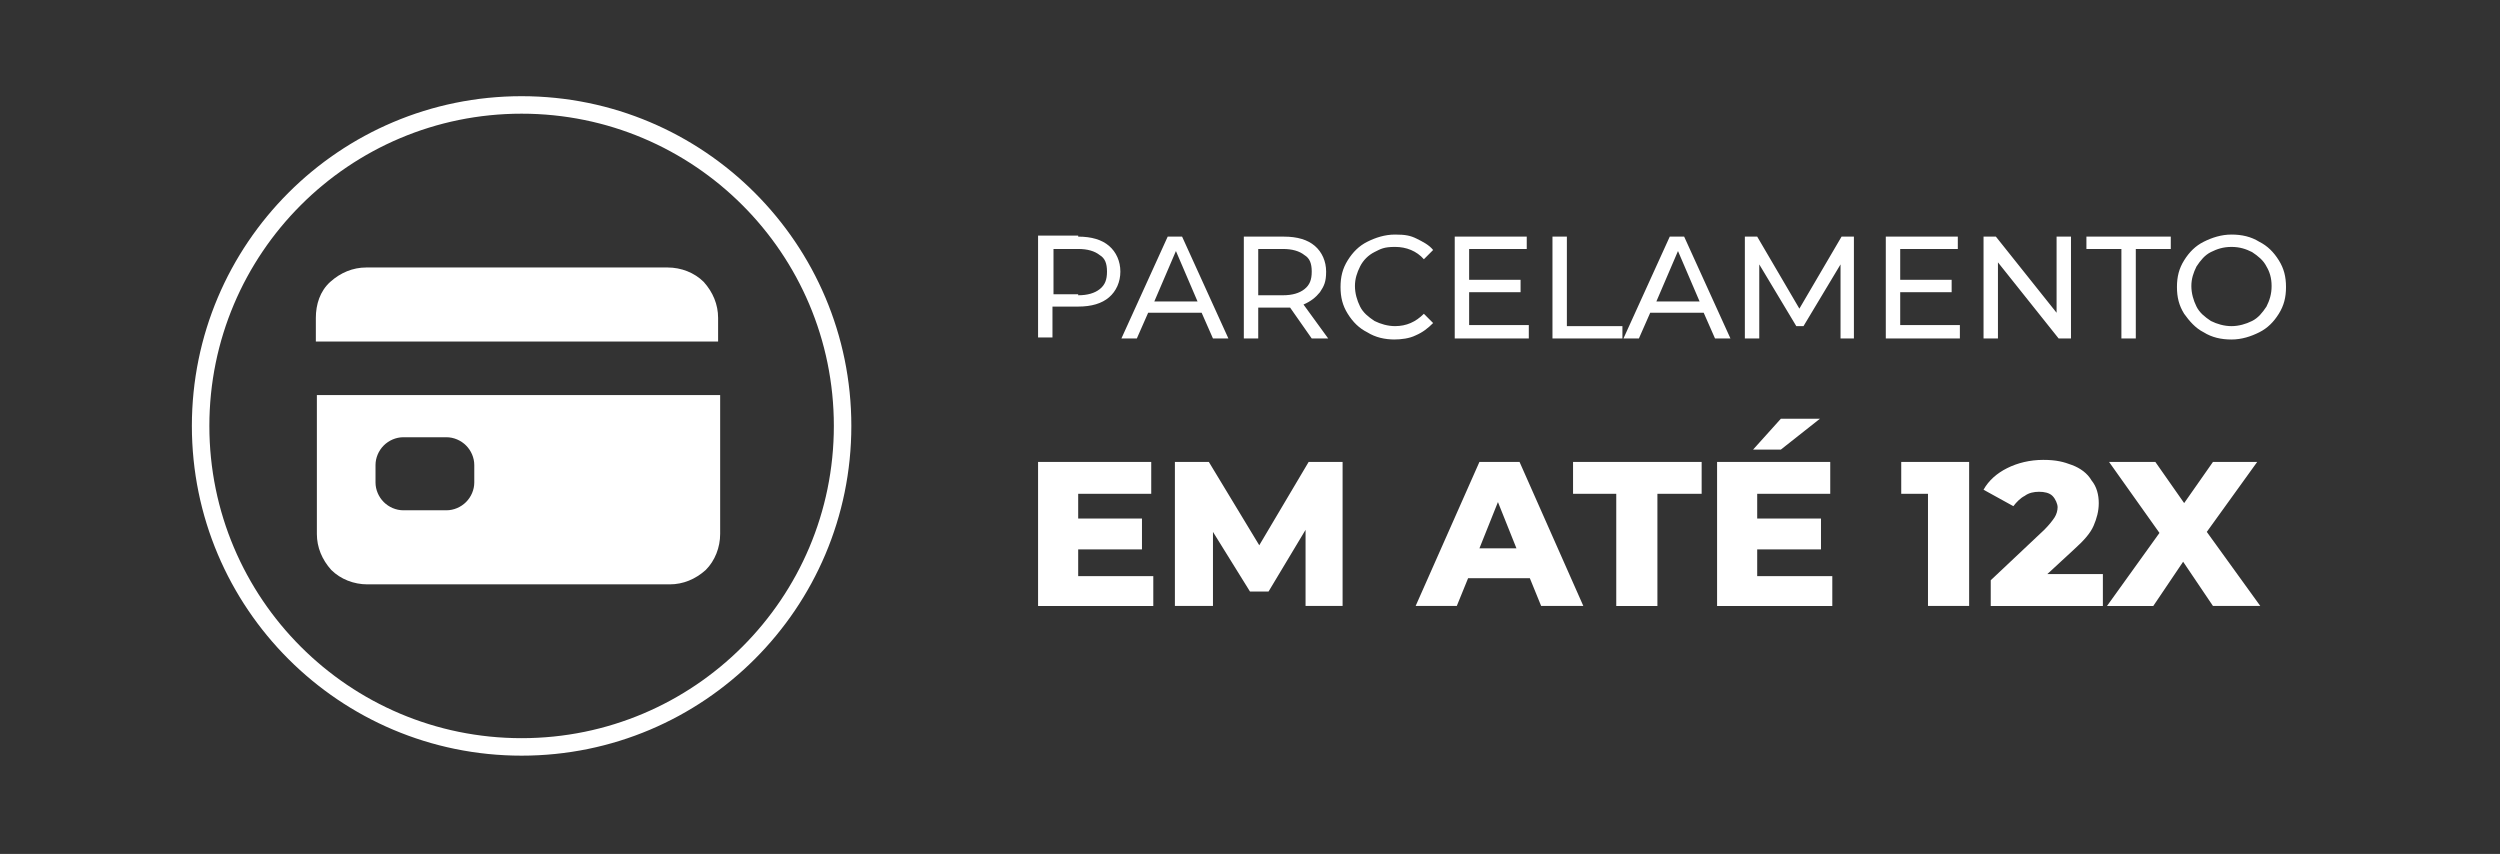
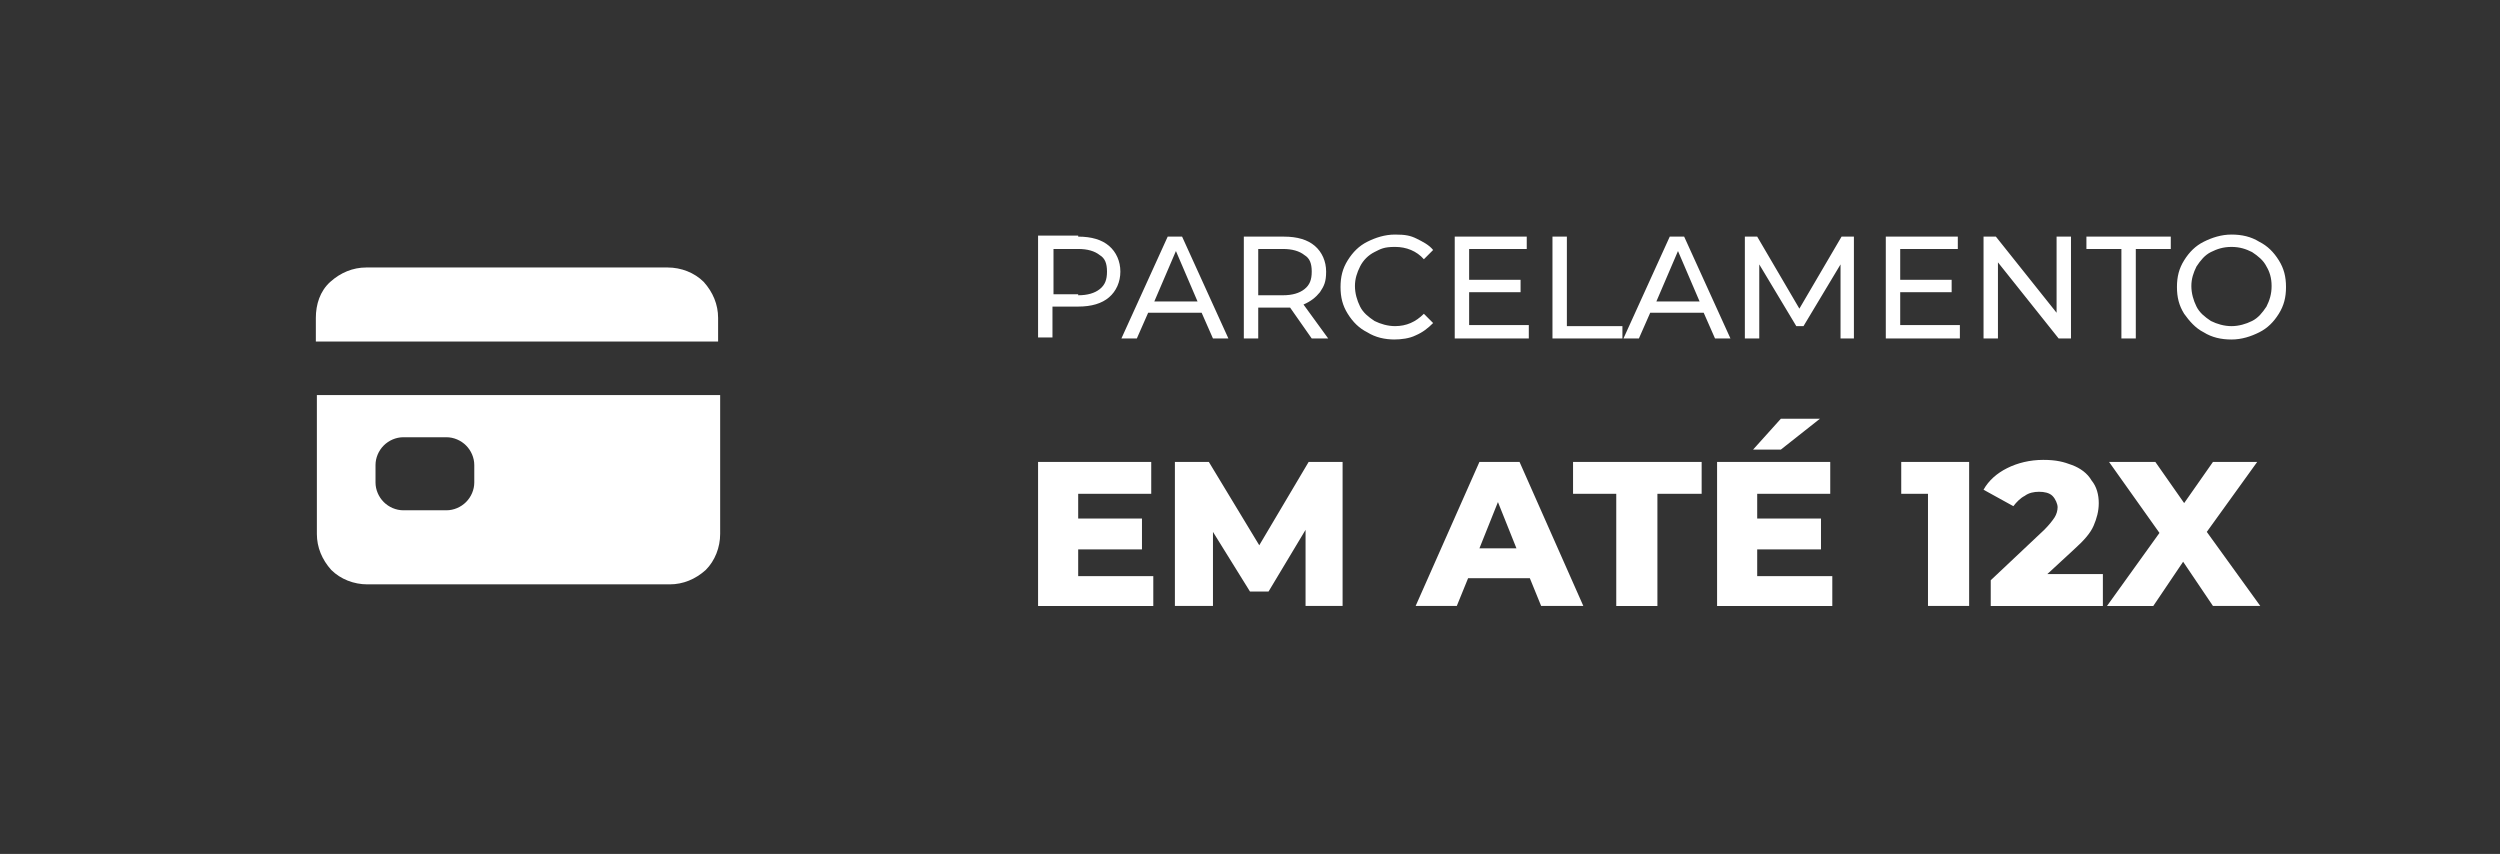
<svg xmlns="http://www.w3.org/2000/svg" id="Camada_1" viewBox="0 0 243 83">
  <rect x="0" y="0" width="243" height="83" fill="#333333" stroke="none" />
  <defs>
    <style>      .st0 {        fill: #fff;      }      .st1 {        fill: none;        stroke: #fff;        stroke-width: 1.7px;      }    </style>
  </defs>
-   <circle class="st1" cx="50.7" cy="41.4" r="31.2" />
  <path class="st0" d="M30.8,51.9c0,1.3.5,2.5,1.4,3.5.9.9,2.2,1.4,3.5,1.4h29.4c1.3,0,2.5-.5,3.5-1.4.9-.9,1.4-2.2,1.4-3.5v-13.5H30.8v13.5ZM36.5,45.2c0-.7.3-1.4.8-1.9.5-.5,1.2-.8,1.9-.8h4.2c.7,0,1.4.3,1.9.8.5.5.8,1.2.8,1.9v1.7c0,.7-.3,1.4-.8,1.9s-1.2.8-1.9.8h-4.2c-.7,0-1.4-.3-1.9-.8s-.8-1.2-.8-1.9v-1.7ZM65,26h-29.4c-1.3,0-2.5.5-3.5,1.4s-1.4,2.2-1.4,3.5v2.3h39.1v-2.3c0-1.3-.5-2.5-1.4-3.5-.9-.9-2.2-1.4-3.5-1.4Z" />
  <path class="st0" d="M104.8,23c1.3,0,2.3.3,3,.9.7.6,1.1,1.5,1.1,2.5s-.4,1.9-1.1,2.5c-.7.6-1.7.9-3,.9h-2.5v3h-1.4v-9.9h3.9ZM104.8,28.7c.9,0,1.6-.2,2.1-.6.5-.4.7-.9.7-1.7s-.2-1.3-.7-1.6c-.5-.4-1.2-.6-2.1-.6h-2.4v4.4h2.4ZM116.9,30.4h-5.3l-1.1,2.5h-1.5l4.5-9.9h1.4l4.5,9.9h-1.5l-1.1-2.5ZM116.4,29.3l-2.1-4.9-2.1,4.9h4.3ZM127.5,32.9l-2.1-3c-.3,0-.5,0-.6,0h-2.5v3h-1.4v-9.9h3.9c1.3,0,2.3.3,3,.9.7.6,1.1,1.5,1.1,2.5s-.2,1.4-.6,2c-.4.5-.9.9-1.6,1.2l2.4,3.3h-1.5ZM124.7,28.7c.9,0,1.6-.2,2.1-.6.5-.4.7-.9.7-1.7s-.2-1.3-.7-1.6c-.5-.4-1.2-.6-2.1-.6h-2.4v4.5h2.4ZM135.6,33c-1,0-1.9-.2-2.7-.7-.8-.4-1.4-1-1.9-1.8-.5-.8-.7-1.6-.7-2.6s.2-1.8.7-2.6c.5-.8,1.1-1.4,1.9-1.8.8-.4,1.7-.7,2.7-.7s1.5.1,2.1.4c.6.3,1.2.6,1.6,1.1l-.9.9c-.7-.8-1.7-1.2-2.8-1.2s-1.4.2-2,.5c-.6.3-1.1.8-1.4,1.4-.3.6-.5,1.2-.5,1.9s.2,1.4.5,2c.3.6.8,1,1.4,1.4.6.3,1.3.5,2,.5,1.1,0,2-.4,2.8-1.2l.9.9c-.5.5-1,.9-1.7,1.2-.6.3-1.4.4-2.1.4ZM148.6,31.7v1.2h-7.2v-9.9h7v1.2h-5.6v3h5v1.2h-5v3.2h5.8ZM150.9,23h1.4v8.7h5.4v1.2h-6.8v-9.9ZM165.7,30.4h-5.3l-1.1,2.5h-1.5l4.5-9.9h1.4l4.5,9.9h-1.5l-1.1-2.5ZM165.2,29.3l-2.1-4.9-2.1,4.9h4.3ZM178.9,32.9v-7.2s-3.6,6-3.6,6h-.7l-3.6-6v7.2h-1.4v-9.9h1.2l4.1,7,4.1-7h1.2v9.9s-1.3,0-1.3,0ZM190.5,31.7v1.2h-7.2v-9.9h7v1.2h-5.6v3h5v1.2h-5v3.2h5.8ZM201.3,23v9.9h-1.2l-5.9-7.4v7.4h-1.4v-9.9h1.2l5.9,7.4v-7.4h1.4ZM206.2,24.2h-3.4v-1.2h8.2v1.2h-3.4v8.7h-1.4v-8.7ZM216.9,33c-1,0-1.9-.2-2.7-.7-.8-.4-1.4-1.1-1.9-1.8-.5-.8-.7-1.6-.7-2.6s.2-1.8.7-2.6c.5-.8,1.1-1.4,1.9-1.8.8-.4,1.7-.7,2.7-.7s1.9.2,2.7.7c.8.4,1.4,1,1.9,1.8.5.8.7,1.6.7,2.6s-.2,1.8-.7,2.6c-.5.8-1.1,1.4-1.9,1.8-.8.4-1.7.7-2.7.7ZM216.9,31.7c.7,0,1.4-.2,2-.5.6-.3,1-.8,1.4-1.4.3-.6.5-1.2.5-2s-.2-1.4-.5-1.9c-.3-.6-.8-1-1.4-1.4-.6-.3-1.2-.5-2-.5s-1.4.2-2,.5c-.6.3-1,.8-1.4,1.4-.3.6-.5,1.2-.5,1.9s.2,1.4.5,2c.3.6.8,1,1.4,1.4.6.3,1.3.5,2,.5ZM112.1,55.8v3.1h-11.2v-14h11v3.1h-7.1v2.4h6.2v3h-6.2v2.6h7.3ZM126.9,58.9v-7.4s-3.6,6-3.6,6h-1.8l-3.6-5.8v7.2h-3.7v-14h3.3l4.9,8.1,4.8-8.1h3.3v14s-3.6,0-3.6,0ZM148.6,56.2h-5.9l-1.1,2.7h-4l6.2-14h3.9l6.2,14h-4.1l-1.1-2.7ZM147.4,53.3l-1.8-4.5-1.8,4.5h3.6ZM157.2,48h-4.3v-3.1h12.5v3.1h-4.3v10.9h-4v-10.9ZM178.1,55.8v3.1h-11.2v-14h11v3.1h-7.1v2.4h6.2v3h-6.2v2.6h7.3ZM173.1,40.7h3.8l-3.8,3h-2.7l2.7-3ZM191.4,44.9v14h-4v-10.9h-2.6v-3.1h6.6ZM204.4,55.8v3.1h-10.9v-2.5l5.2-4.9c.5-.5.8-.9,1-1.2.2-.3.3-.7.3-1s-.2-.8-.5-1.1c-.3-.3-.8-.4-1.3-.4s-1,.1-1.4.4c-.4.2-.8.6-1.1,1l-2.9-1.6c.5-.9,1.3-1.6,2.3-2.1,1-.5,2.2-.8,3.5-.8s2,.2,2.8.5c.8.3,1.5.8,1.9,1.5.5.6.7,1.4.7,2.2s-.2,1.5-.5,2.2c-.3.7-.9,1.4-1.9,2.3l-2.6,2.4h5.4ZM215.1,58.9l-2.9-4.3-2.9,4.3h-4.5l5.1-7.1-4.9-6.9h4.5l2.8,4,2.8-4h4.3l-4.9,6.8,5.2,7.2h-4.6Z" />
</svg>